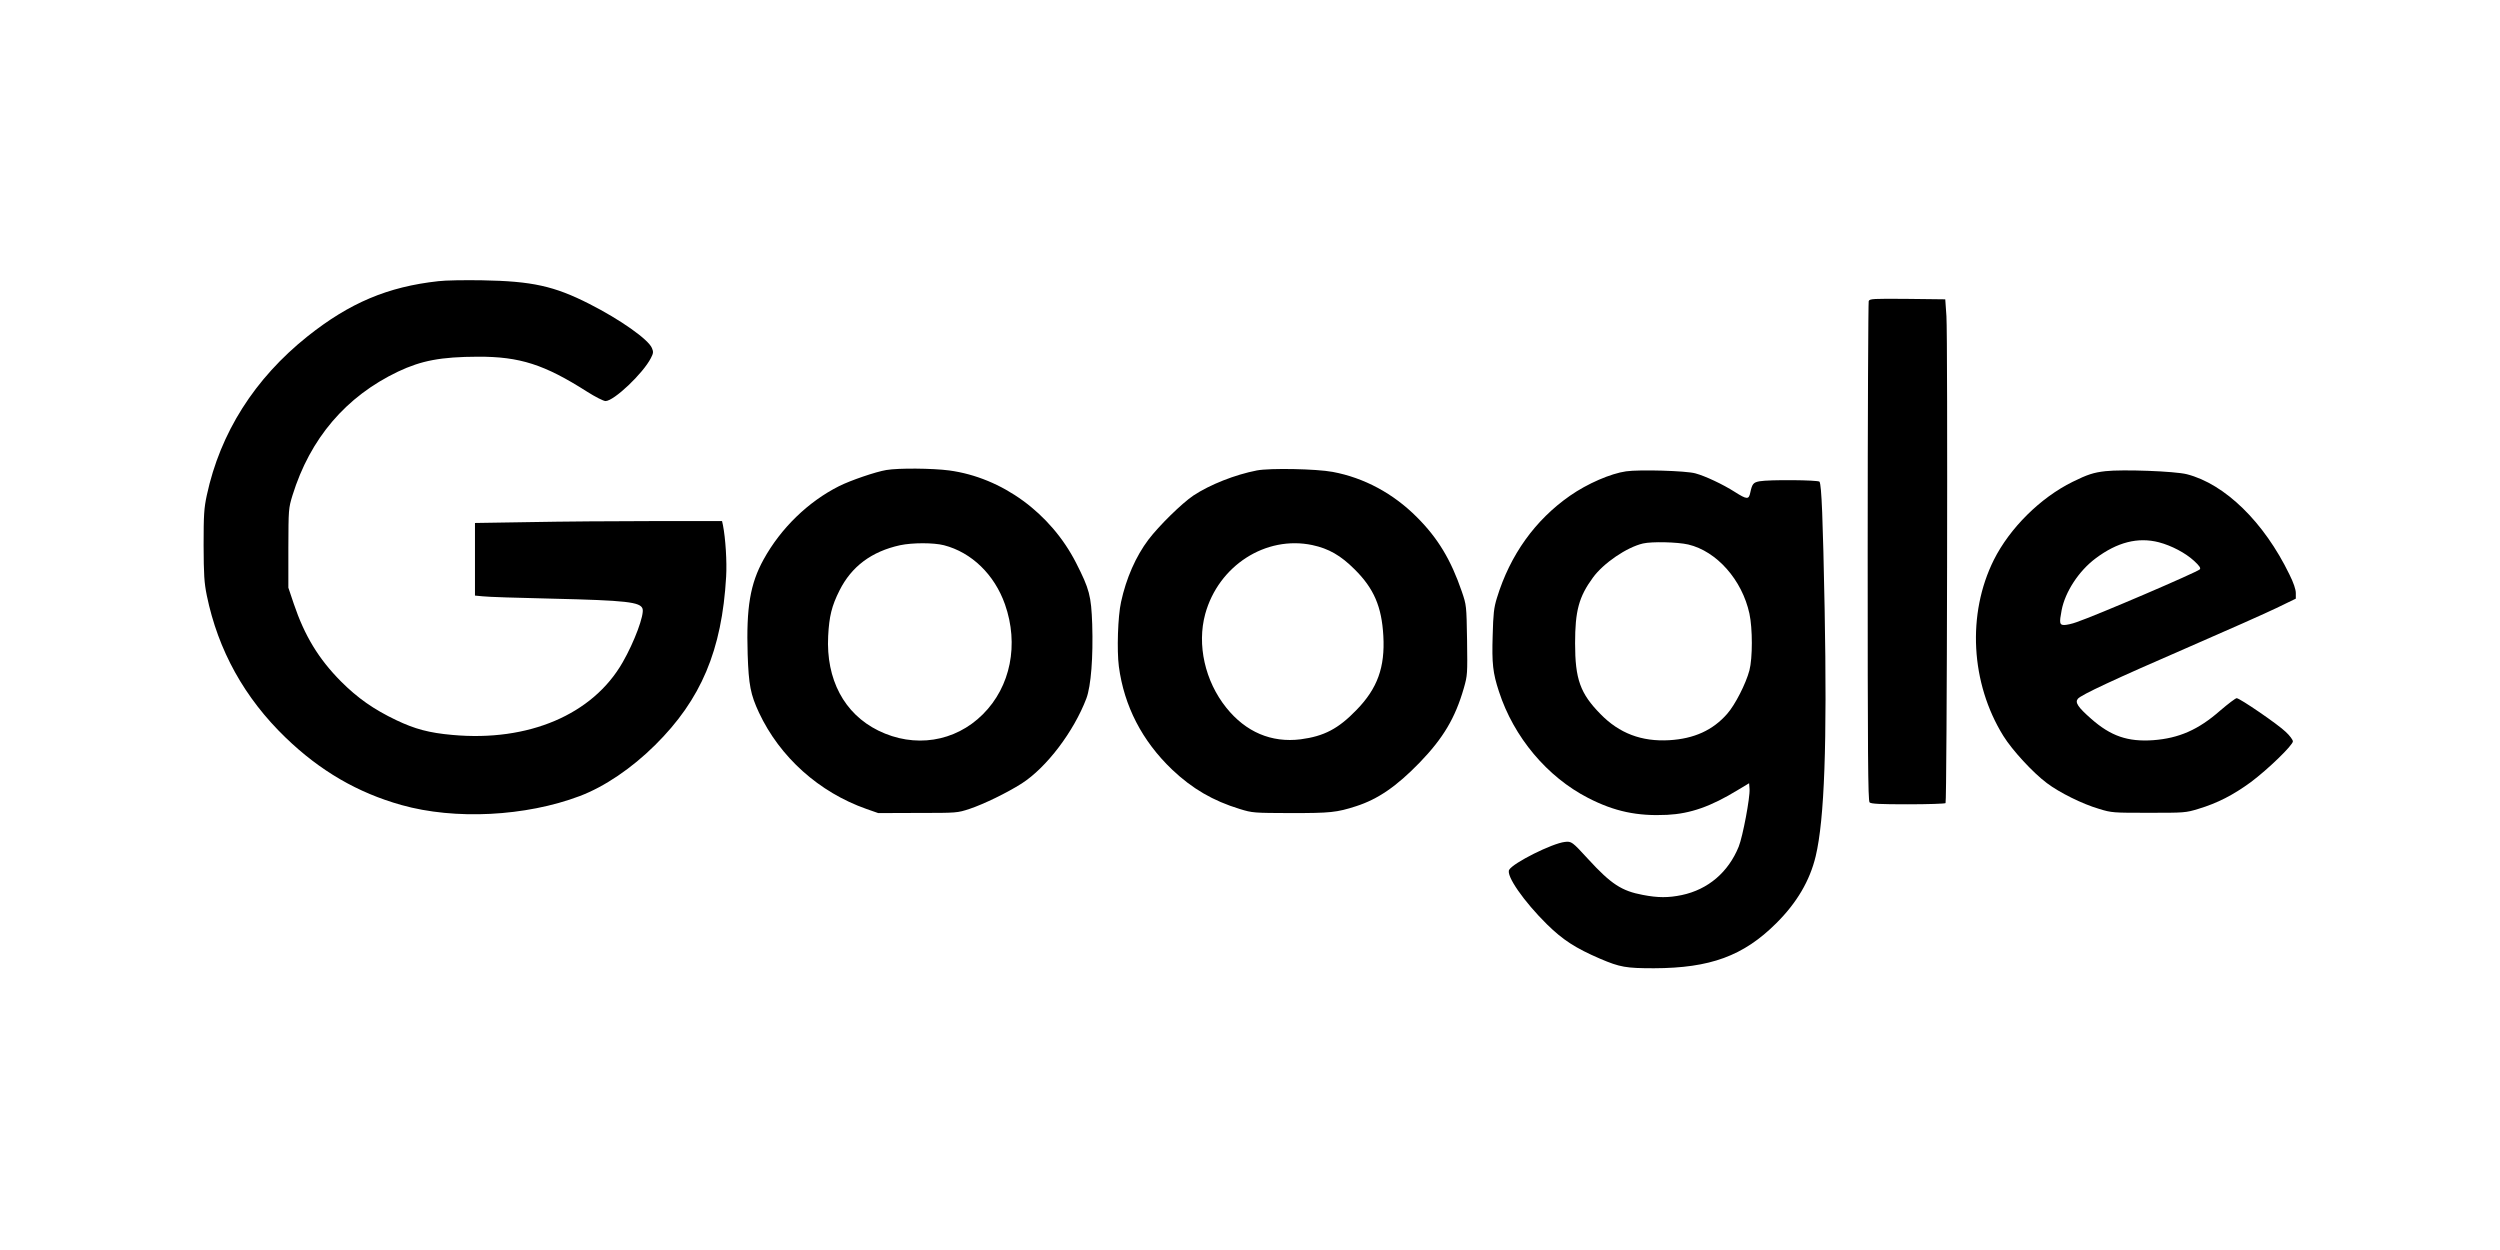
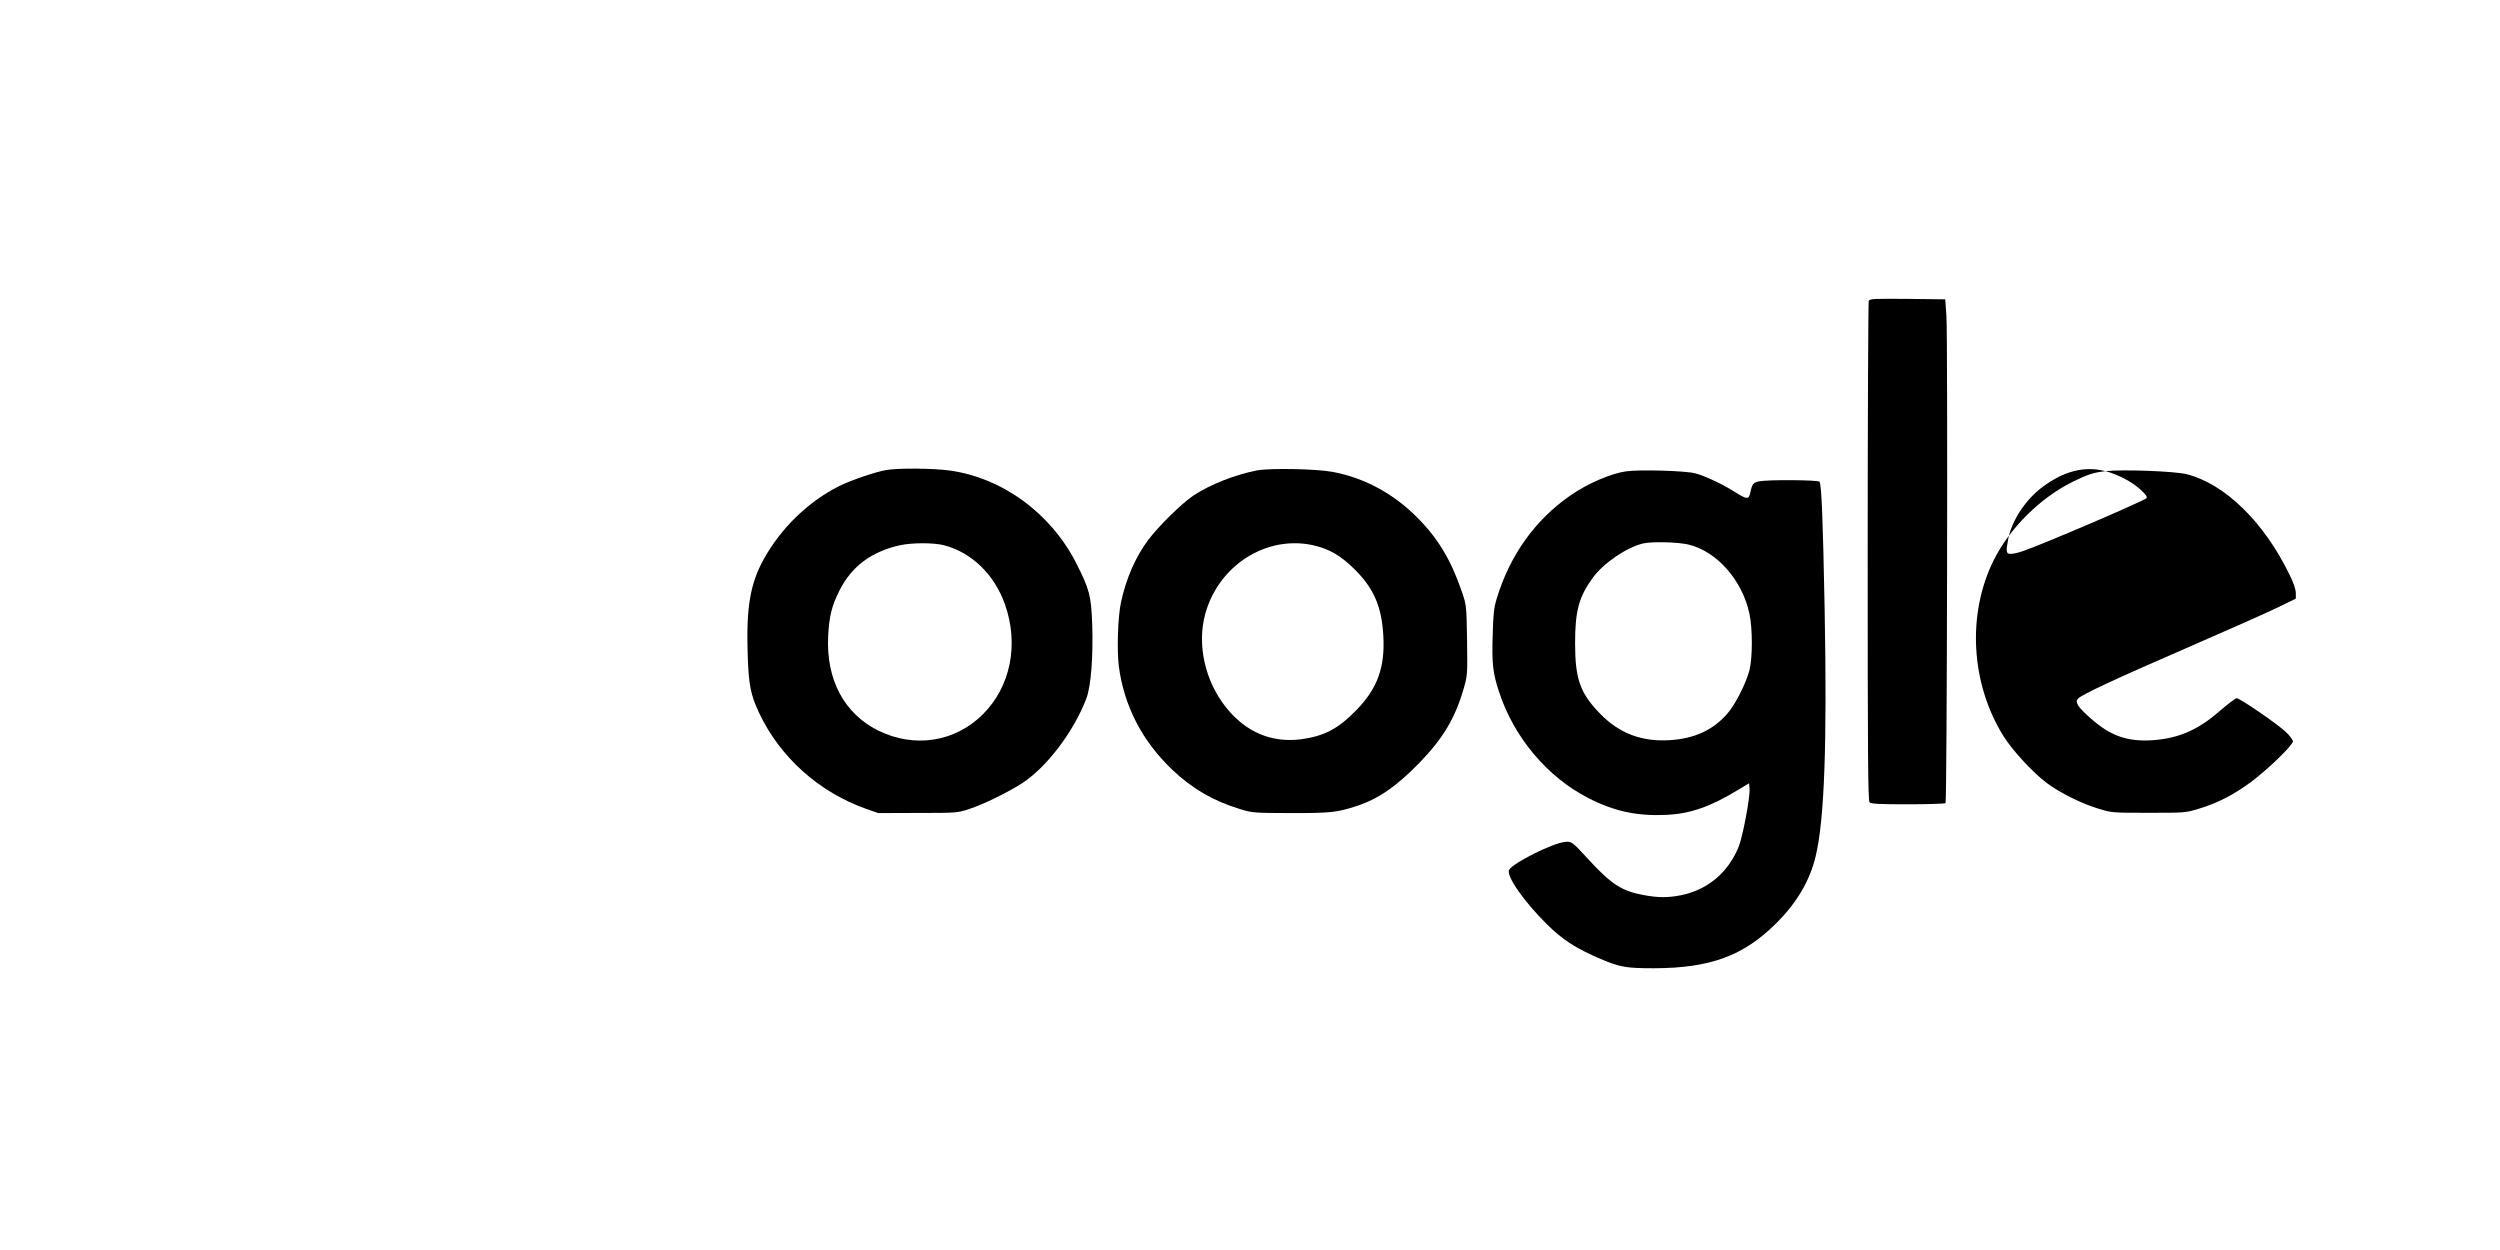
<svg xmlns="http://www.w3.org/2000/svg" version="1.0" width="1280pt" height="640pt" viewBox="0 0 1707 854" preserveAspectRatio="xMidYMid meet">
  <g transform="translate(0,854) scale(0.1,-0.1)" fill="#000000" stroke="none">
-     <path d="M2990 6619 c-346 -38 -606 -148 -894 -377 -361 -288 -596 -658 -688 -1085 -19 -89 -22 -132 -22 -342 1 -205 4 -255 22 -344 77 -374 257 -699 539 -971 234 -226 491 -376 791 -460 365 -103 849 -78 1217 61 170 64 357 191 516 349 314 311 456 647 485 1150 6 102 -4 262 -22 353 l-6 27 -467 0 c-257 0 -637 -3 -844 -7 l-377 -6 0 -248 0 -248 53 -5 c28 -4 242 -11 474 -16 508 -12 603 -23 618 -69 13 -41 -56 -227 -136 -366 -204 -357 -644 -544 -1164 -496 -158 14 -255 40 -383 101 -155 74 -264 151 -377 264 -153 154 -249 312 -323 531 l-37 110 0 270 c1 266 1 271 28 360 121 390 365 676 721 846 161 76 293 101 546 102 286 1 454 -53 746 -239 55 -35 112 -64 126 -64 57 0 256 188 310 294 17 33 18 42 7 68 -24 59 -217 195 -428 302 -240 122 -391 155 -731 161 -118 2 -253 0 -300 -6z" />
    <path d="M12762 6483 c-3 -10 -7 -782 -7 -1715 0 -1380 2 -1699 13 -1710 10 -10 71 -13 262 -13 136 0 252 4 257 8 10 11 16 3175 6 3327 l-8 115 -258 3 c-238 2 -258 1 -265 -15z" />
    <path d="M6051 5329 c-73 -12 -245 -71 -323 -110 -211 -106 -398 -287 -516 -501 -92 -167 -119 -328 -109 -648 7 -211 20 -275 77 -398 143 -305 411 -545 735 -659 l80 -28 270 1 c269 0 270 0 355 28 98 33 254 109 355 173 170 109 356 355 442 581 32 85 47 284 40 507 -7 195 -19 240 -110 419 -174 341 -506 583 -867 632 -116 15 -345 17 -429 3z m393 -514 c189 -49 345 -200 417 -404 96 -273 39 -562 -151 -751 -190 -190 -468 -233 -715 -111 -233 115 -357 350 -342 645 7 135 24 206 78 313 82 163 218 265 413 308 85 18 229 18 300 0z" />
    <path d="M8582 5326 c-149 -29 -319 -96 -433 -171 -80 -54 -236 -207 -308 -302 -86 -114 -152 -264 -187 -426 -22 -98 -29 -331 -15 -440 36 -271 159 -509 364 -705 137 -130 279 -213 462 -269 88 -27 95 -27 350 -28 269 0 312 4 445 47 149 48 276 135 435 299 160 166 242 303 301 508 25 88 25 96 22 328 -4 237 -4 238 -36 332 -74 216 -163 364 -306 507 -162 163 -362 270 -576 310 -112 21 -428 27 -518 10z m379 -510 c112 -24 194 -71 289 -166 131 -130 185 -254 196 -455 12 -213 -40 -358 -182 -504 -125 -130 -223 -181 -383 -202 -200 -25 -375 50 -508 216 -146 182 -201 430 -144 640 91 331 414 538 732 471z" />
    <path d="M11105 5320 c-106 -15 -265 -84 -384 -167 -238 -166 -409 -404 -499 -698 -21 -68 -25 -107 -29 -256 -6 -193 1 -256 43 -384 101 -311 329 -583 610 -727 179 -92 335 -125 539 -115 159 8 299 57 485 171 l75 45 3 -40 c4 -56 -46 -323 -74 -393 -71 -175 -209 -293 -389 -331 -91 -19 -163 -19 -266 1 -145 27 -217 74 -373 244 -110 120 -114 123 -160 118 -87 -10 -351 -142 -380 -190 -24 -39 100 -217 258 -373 109 -107 194 -162 363 -235 136 -58 177 -65 368 -65 384 1 611 84 835 307 141 140 230 291 270 459 60 252 78 771 61 1688 -12 623 -21 846 -35 870 -8 12 -343 15 -410 3 -42 -8 -50 -17 -63 -77 -10 -49 -22 -49 -107 5 -80 51 -201 108 -268 126 -63 18 -382 27 -473 14z m424 -500 c195 -46 368 -242 418 -472 22 -102 22 -304 0 -388 -24 -91 -98 -236 -152 -297 -98 -112 -226 -170 -395 -180 -190 -11 -342 47 -470 178 -139 141 -174 239 -174 484 0 222 26 318 122 449 72 99 231 207 342 233 61 14 235 10 309 -7z" />
-     <path d="M14380 5321 c-81 -9 -124 -23 -225 -73 -221 -109 -429 -316 -538 -533 -184 -369 -159 -842 65 -1203 61 -98 202 -251 297 -322 86 -65 243 -143 356 -176 87 -27 97 -27 340 -27 244 0 252 0 340 27 130 39 238 95 357 182 118 88 288 253 288 279 0 10 -21 39 -48 64 -53 52 -315 231 -336 231 -8 0 -58 -38 -113 -85 -149 -131 -282 -189 -458 -202 -173 -12 -289 28 -423 146 -91 80 -112 112 -91 137 22 27 250 133 759 354 256 111 525 231 598 266 l132 64 0 38 c0 25 -15 70 -44 128 -174 358 -440 617 -700 684 -82 21 -440 34 -556 21z m365 -486 c87 -23 181 -73 239 -126 38 -35 48 -50 40 -59 -20 -20 -705 -314 -843 -361 -30 -11 -67 -19 -83 -19 -32 0 -35 12 -18 101 24 125 117 268 232 354 148 111 289 147 433 110z" />
+     <path d="M14380 5321 c-81 -9 -124 -23 -225 -73 -221 -109 -429 -316 -538 -533 -184 -369 -159 -842 65 -1203 61 -98 202 -251 297 -322 86 -65 243 -143 356 -176 87 -27 97 -27 340 -27 244 0 252 0 340 27 130 39 238 95 357 182 118 88 288 253 288 279 0 10 -21 39 -48 64 -53 52 -315 231 -336 231 -8 0 -58 -38 -113 -85 -149 -131 -282 -189 -458 -202 -173 -12 -289 28 -423 146 -91 80 -112 112 -91 137 22 27 250 133 759 354 256 111 525 231 598 266 l132 64 0 38 c0 25 -15 70 -44 128 -174 358 -440 617 -700 684 -82 21 -440 34 -556 21z c87 -23 181 -73 239 -126 38 -35 48 -50 40 -59 -20 -20 -705 -314 -843 -361 -30 -11 -67 -19 -83 -19 -32 0 -35 12 -18 101 24 125 117 268 232 354 148 111 289 147 433 110z" />
  </g>
</svg>